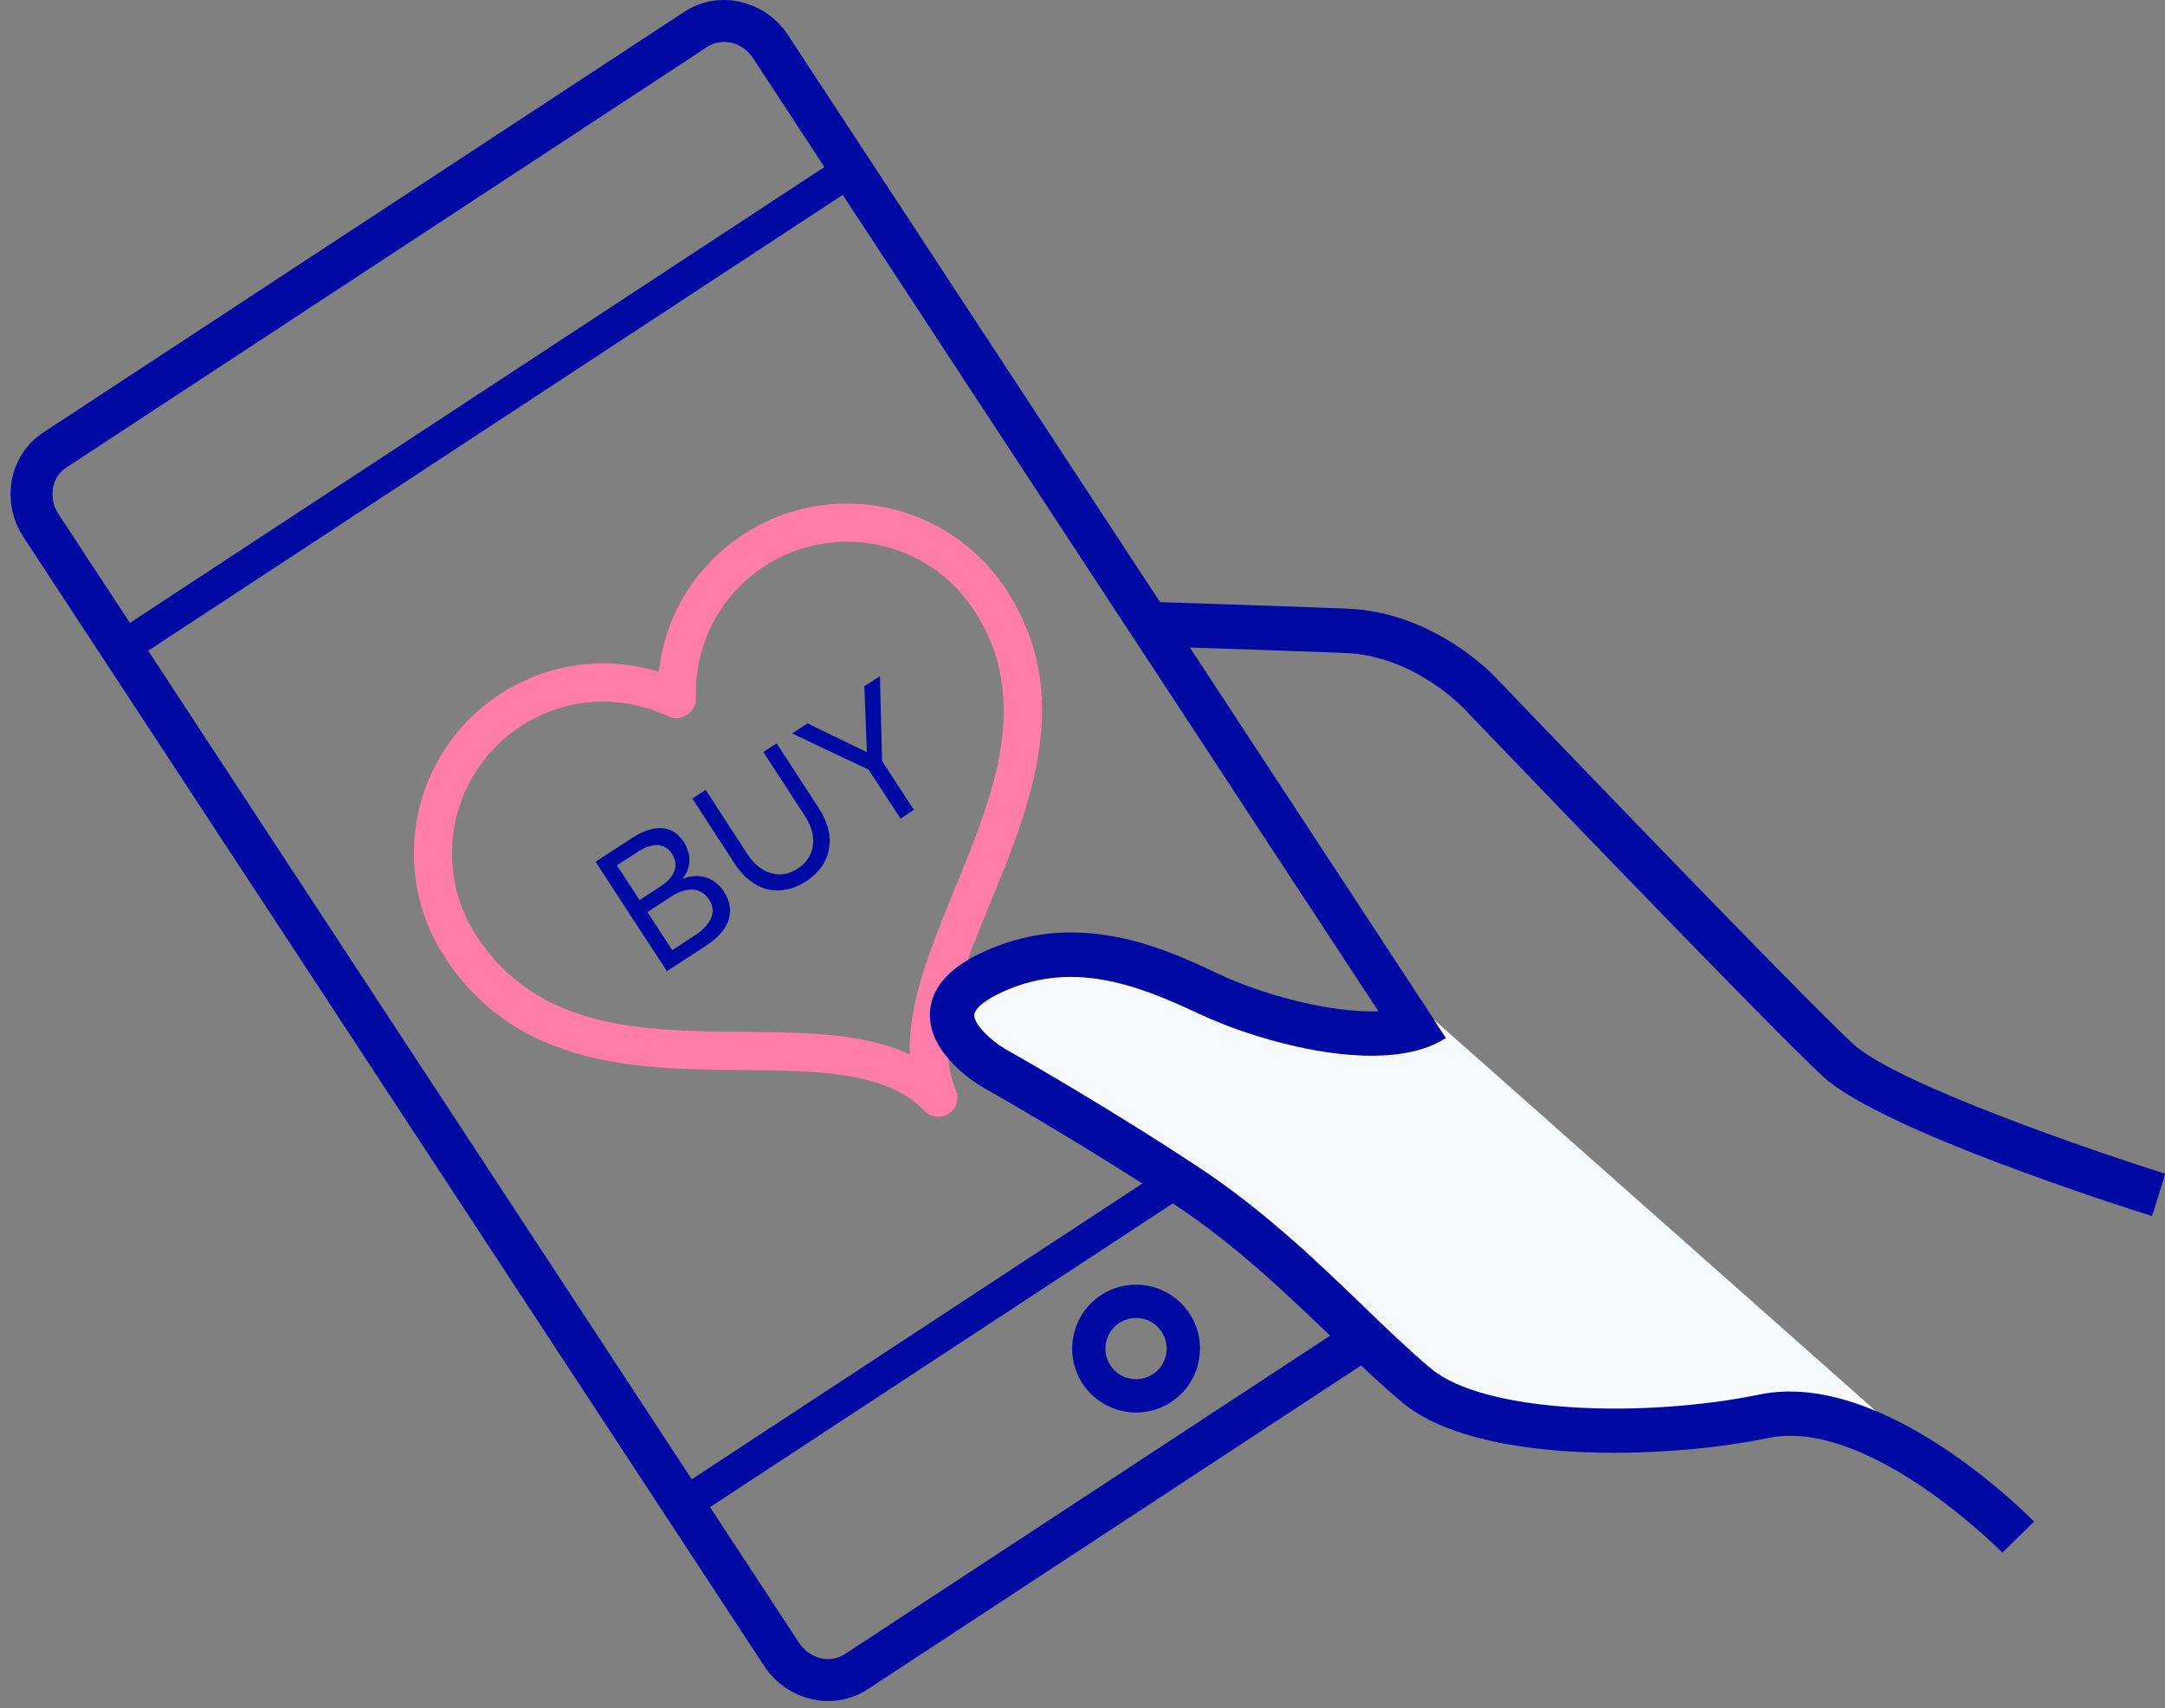
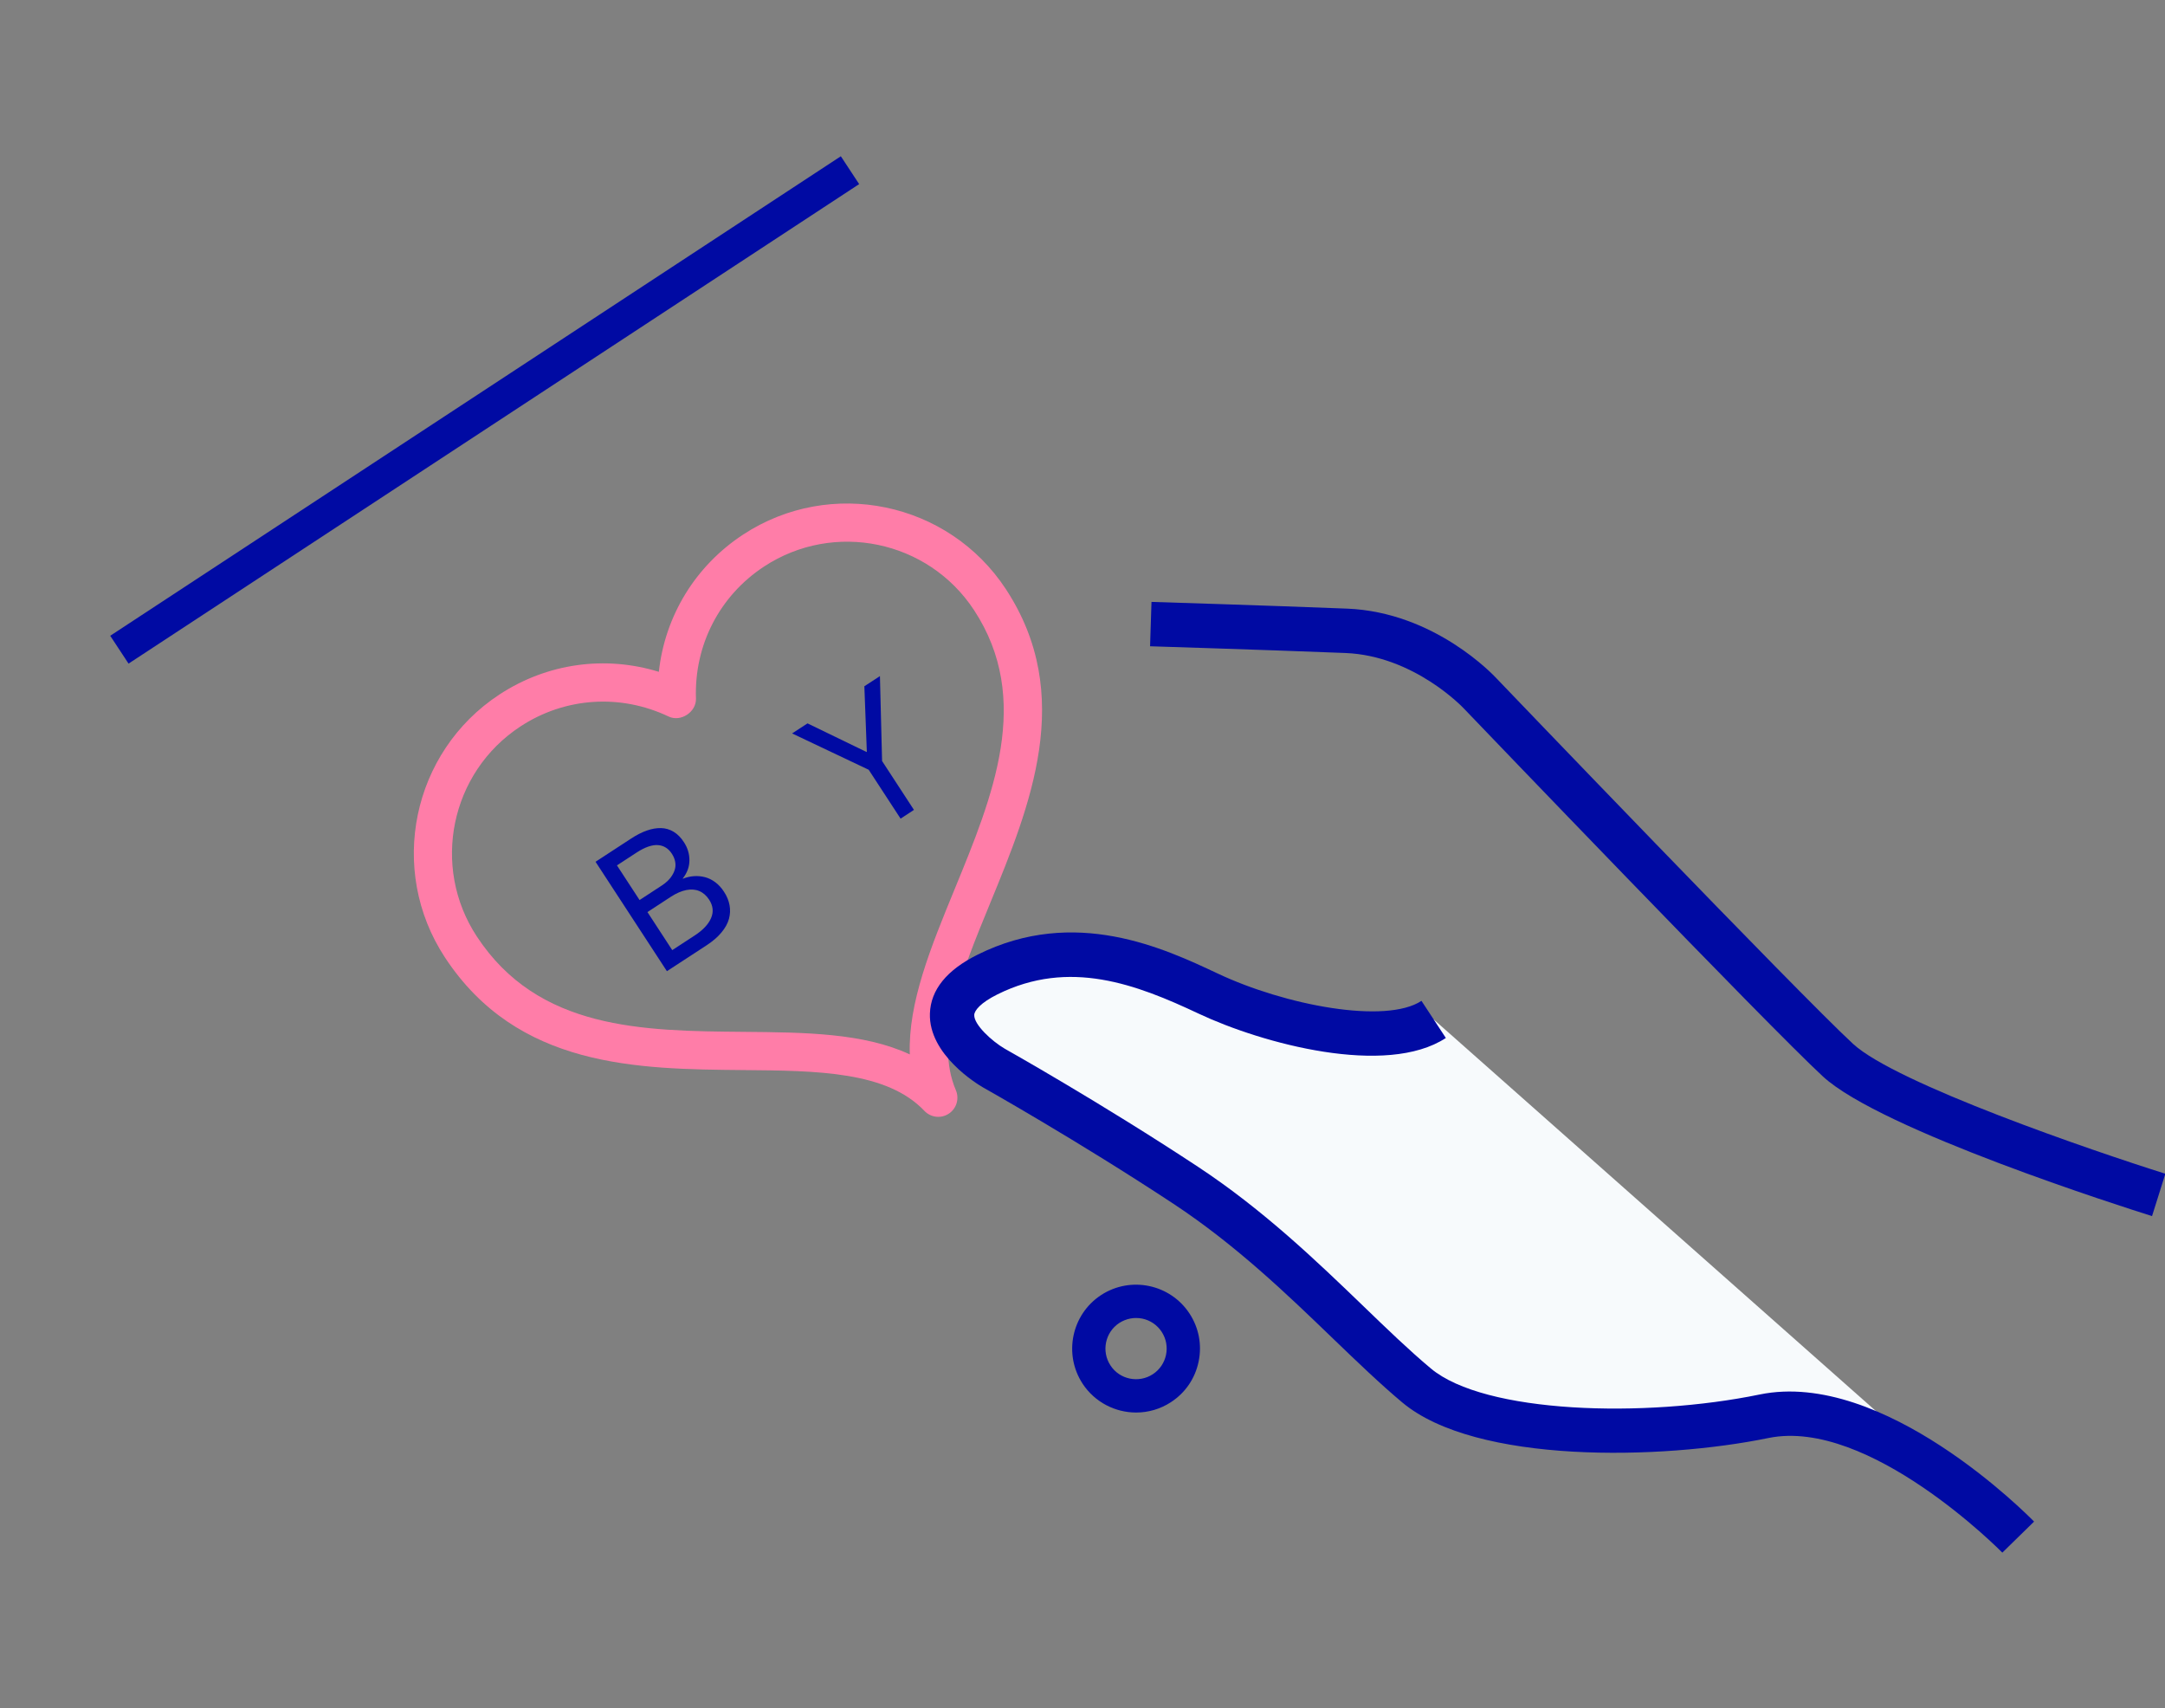
<svg xmlns="http://www.w3.org/2000/svg" width="161px" height="127px" viewBox="0 0 161 127" version="1.1">
  <rect x="0" y="0" width="161" height="127" fill="#808080" stroke="none" />
  <title>Group 13</title>
  <desc>Created with Sketch.</desc>
  <defs />
  <g id="Designs-3" stroke="none" stroke-width="1" fill="none" fill-rule="evenodd">
    <g id="making-products" transform="translate(-198, -1952)">
      <g id="Group-13" transform="translate(198, 1952)">
        <path d="M70.554,82.808 C69.98,83.186 69.216,83.097 68.745,82.6 C65.956,79.656 60.769,79.611 55.279,79.564 C47.405,79.493 38.484,79.412 33.083,71.181 C28.816,64.677 30.633,55.91 37.138,51.641 C40.692,49.309 45.002,48.721 48.995,49.953 C49.45,45.8 51.704,42.083 55.262,39.748 C61.768,35.478 70.534,37.3 74.803,43.806 C79.983,51.699 76.606,59.922 73.624,67.177 C71.489,72.376 69.47,77.287 71.084,81.064 C71.352,81.695 71.132,82.43 70.554,82.808 M38.698,54.017 C33.5,57.426 32.045,64.428 35.456,69.626 C40.025,76.588 47.794,76.656 55.303,76.722 C59.86,76.763 64.228,76.802 67.657,78.4 C67.526,74.55 69.226,70.413 70.997,66.099 C73.844,59.17 76.789,52.004 72.432,45.361 C69.021,40.166 62.02,38.712 56.822,42.123 C53.51,44.295 51.616,47.968 51.755,51.947 C51.787,52.938 50.625,53.706 49.726,53.278 C46.128,51.569 42.006,51.846 38.698,54.017" id="Fill-63" fill="#FF7DA8" />
-         <path d="M50.897,0.873 L3.212,32.162 C0.684,33.822 0.021,37.308 1.744,39.933 L56.819,123.863 C58.538,126.485 61.999,127.264 64.529,125.604 L112.212,94.315 C114.743,92.655 115.404,89.17 113.683,86.543 L58.606,2.614 C56.886,-0.008 53.426,-0.787 50.897,0.873 L50.897,0.873 Z M111.078,88.259 C111.855,89.443 111.597,90.989 110.501,91.707 L62.819,122.996 C61.724,123.715 60.203,123.337 59.428,122.158 L4.349,38.217 C3.571,37.033 3.829,35.488 4.926,34.77 L52.606,3.481 C53.703,2.762 55.221,3.141 55.995,4.319 L111.078,88.259 Z" id="Fill-65" fill="#000AA3" />
        <path d="M84.489,105.027 C82.942,105.027 81.423,104.272 80.508,102.885 L80.508,102.883 C79.073,100.691 79.686,97.738 81.874,96.299 C84.07,94.861 87.02,95.475 88.458,97.667 C89.155,98.729 89.393,99.998 89.135,101.241 C88.877,102.485 88.152,103.554 87.088,104.249 C86.29,104.775 85.384,105.027 84.489,105.027 M82.579,101.523 C83.264,102.581 84.691,102.861 85.73,102.178 C86.782,101.491 87.076,100.077 86.387,99.025 C86.052,98.516 85.541,98.169 84.948,98.044 C84.34,97.925 83.748,98.04 83.232,98.371 C82.184,99.06 81.89,100.474 82.579,101.523" id="Fill-67" fill="#000AA3" />
-         <polygon id="Fill-70" fill="#000AA3" points="51.344 113.019 49.982 110.948 104.314 75.294 105.676 77.365" />
        <polygon id="Fill-71" fill="#000AA3" points="9.559 49.343 8.197 47.272 62.529 11.618 63.891 13.689" />
        <path d="M160.036,90.422 C157.989,89.779 139.885,84.025 135.566,80.044 C131.411,76.209 109.794,53.653 108.875,52.696 C108.819,52.633 105.164,48.755 100.043,48.553 C94.136,48.319 85.525,48.053 85.525,48.053 L85.63,44.754 C85.63,44.754 94.257,45.02 100.172,45.254 C106.695,45.511 111.099,50.237 111.285,50.437 C111.482,50.645 133.724,73.852 137.806,77.62 C141.001,80.564 155.652,85.585 161.027,87.272 L160.036,90.422 Z" id="Fill-72" fill="#000AA3" />
        <path d="M150.086,114.291 C150.086,114.291 139.597,103.572 131.192,105.303 C122.787,107.035 110.084,106.981 105.346,103.017 C100.605,99.054 95.423,92.913 88.172,88.13 C80.921,83.346 73.894,79.404 73.894,79.404 C73.894,79.404 67.244,75.536 73.447,72.456 C79.65,69.375 85.317,71.744 89.84,73.875 C94.365,76.006 102.936,78.213 106.615,75.798" id="Fill-74" fill="#F7FAFC" />
        <path d="M148.903,115.445 C148.81,115.346 138.986,105.404 131.524,106.919 C123.502,108.571 109.749,108.853 104.285,104.282 C102.633,102.899 100.925,101.257 99.1,99.501 C95.727,96.249 91.899,92.566 87.265,89.508 C80.145,84.812 73.154,80.883 73.086,80.845 C72.651,80.591 69.052,78.407 69.153,75.359 C69.21,73.596 70.406,72.121 72.711,70.977 C79.928,67.39 86.568,70.509 90.545,72.381 C95.574,74.754 103.045,76.17 105.708,74.418 L107.521,77.178 C103.085,80.083 93.894,77.607 89.135,75.367 C84.505,73.187 79.525,71.279 74.178,73.934 C72.921,74.559 72.461,75.135 72.449,75.467 C72.425,76.191 73.759,77.416 74.722,77.978 C74.77,78.004 81.866,81.991 89.083,86.752 C93.97,89.977 97.915,93.773 101.392,97.121 C103.157,98.824 104.805,100.413 106.405,101.751 C110.406,105.101 122.289,105.45 130.855,103.687 C140.062,101.791 150.813,112.673 151.264,113.136 L148.903,115.445 Z" id="Fill-76" fill="#000AA3" />
        <path d="M51.602,65.146 C51.876,65.127 52.146,65.151 52.414,65.218 C52.682,65.285 52.938,65.41 53.184,65.592 C53.431,65.774 53.649,66.011 53.838,66.301 C54.052,66.629 54.191,66.963 54.253,67.303 C54.316,67.642 54.3,67.981 54.209,68.321 C54.116,68.66 53.931,68.997 53.651,69.333 C53.375,69.667 53.01,69.983 52.559,70.278 L49.595,72.212 L44.287,64.077 L46.942,62.344 C47.345,62.081 47.732,61.884 48.099,61.755 C48.471,61.625 48.822,61.564 49.156,61.572 C49.491,61.579 49.803,61.67 50.093,61.845 C50.383,62.021 50.639,62.277 50.858,62.617 C51.135,63.038 51.271,63.488 51.269,63.967 C51.269,64.446 51.104,64.897 50.774,65.319 L50.784,65.336 C51.056,65.229 51.328,65.166 51.602,65.146 L51.602,65.146 Z M47.562,66.922 L49.21,65.845 C49.372,65.741 49.519,65.624 49.65,65.5 C49.785,65.372 49.899,65.229 49.992,65.072 C50.091,64.913 50.16,64.751 50.2,64.586 C50.24,64.421 50.244,64.242 50.204,64.05 C50.165,63.856 50.085,63.667 49.964,63.48 C49.835,63.283 49.688,63.131 49.519,63.026 C49.353,62.919 49.16,62.857 48.947,62.837 C48.731,62.818 48.487,62.855 48.217,62.946 C47.943,63.04 47.649,63.189 47.333,63.396 L45.88,64.345 L47.562,66.922 Z M52.879,68.263 C53.077,67.801 53.028,67.345 52.734,66.894 C52.537,66.593 52.297,66.379 52.011,66.258 C51.729,66.134 51.402,66.109 51.04,66.178 C50.675,66.249 50.29,66.417 49.879,66.685 L48.147,67.816 L49.992,70.646 L51.681,69.543 C52.281,69.151 52.68,68.724 52.879,68.263 L52.879,68.263 Z" id="Fill-78" fill="#000AA3" />
-         <path d="M58.524,66.137 C58.039,66.237 57.57,66.235 57.111,66.131 C56.652,66.028 56.209,65.813 55.78,65.486 C55.351,65.159 54.964,64.731 54.62,64.201 L51.487,59.377 L52.477,58.727 L55.564,63.48 C56.055,64.236 56.644,64.715 57.325,64.918 C58.011,65.12 58.676,65.009 59.326,64.583 C59.967,64.162 60.34,63.597 60.446,62.89 C60.552,62.182 60.356,61.441 59.851,60.666 L56.764,55.913 L57.754,55.264 L60.889,60.089 C61.566,61.132 61.819,62.142 61.647,63.119 C61.477,64.095 60.907,64.9 59.943,65.533 C59.48,65.837 59.005,66.039 58.524,66.137" id="Fill-80" fill="#000AA3" />
        <polygon id="Fill-83" fill="#000AA3" points="65.436 50.271 65.596 56.585 67.966 60.219 66.972 60.869 64.6 57.235 58.904 54.534 60.051 53.786 64.439 55.913 64.462 55.899 64.278 51.026" />
      </g>
    </g>
  </g>
</svg>